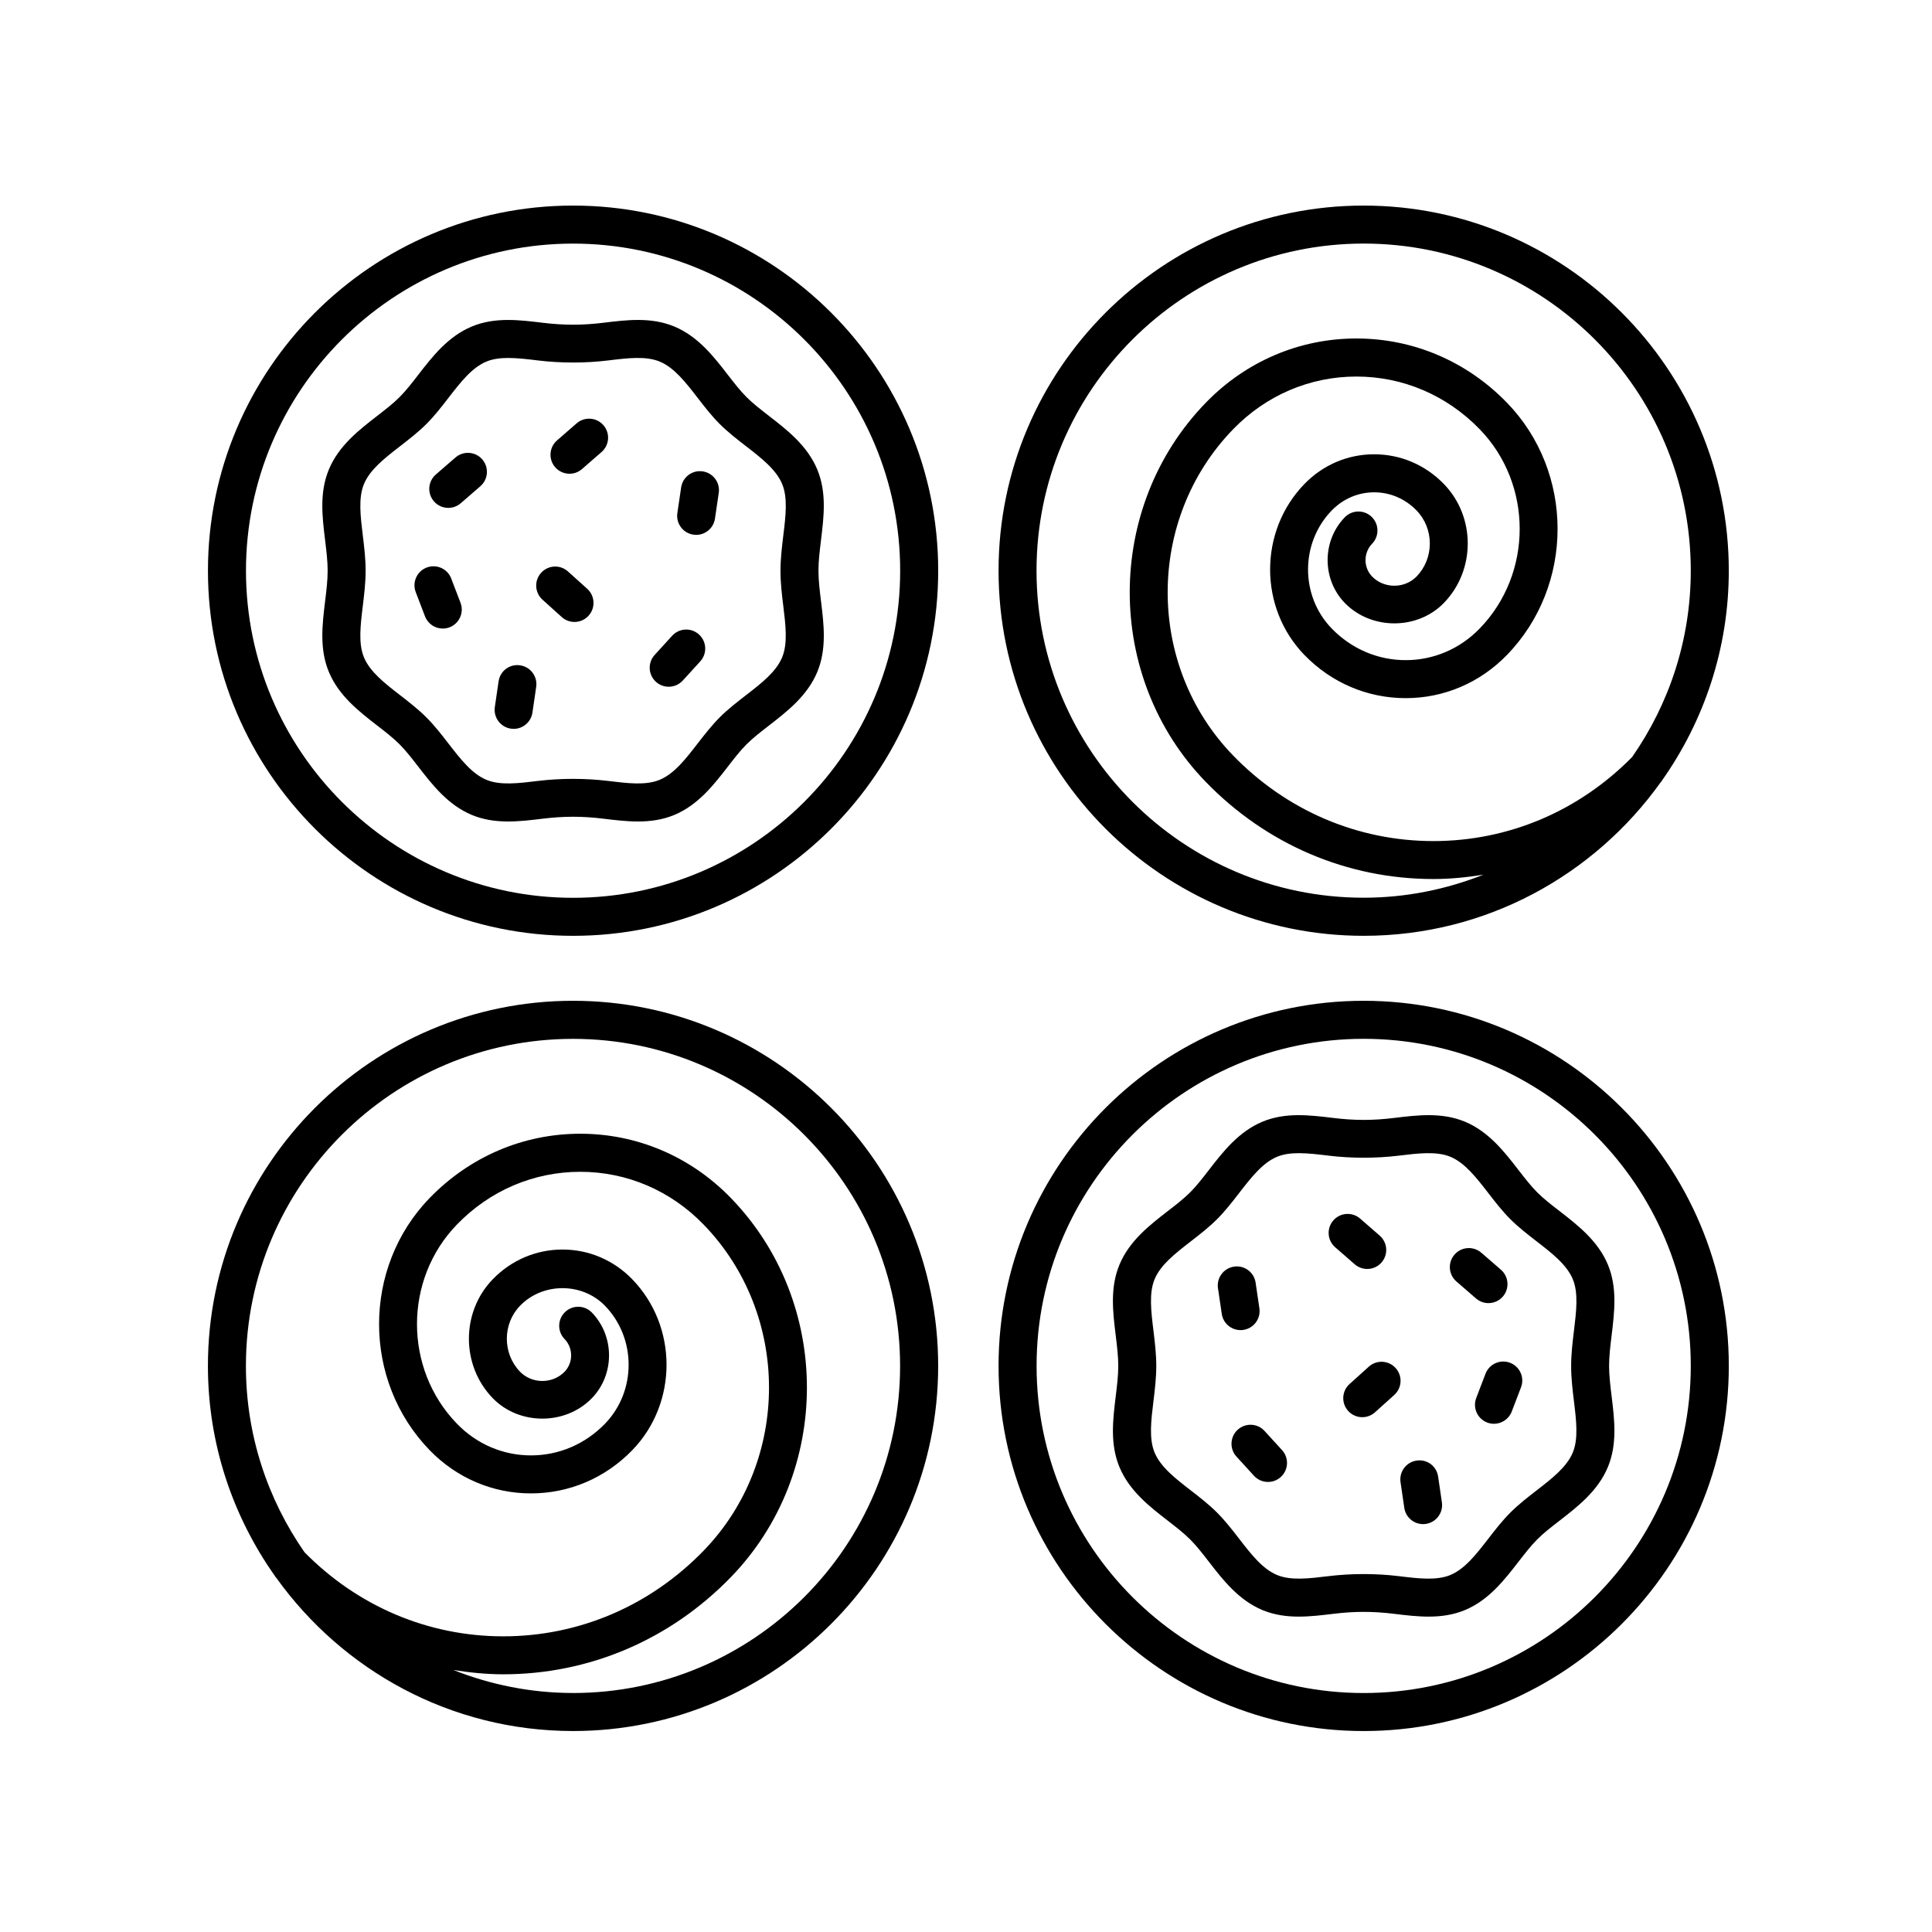
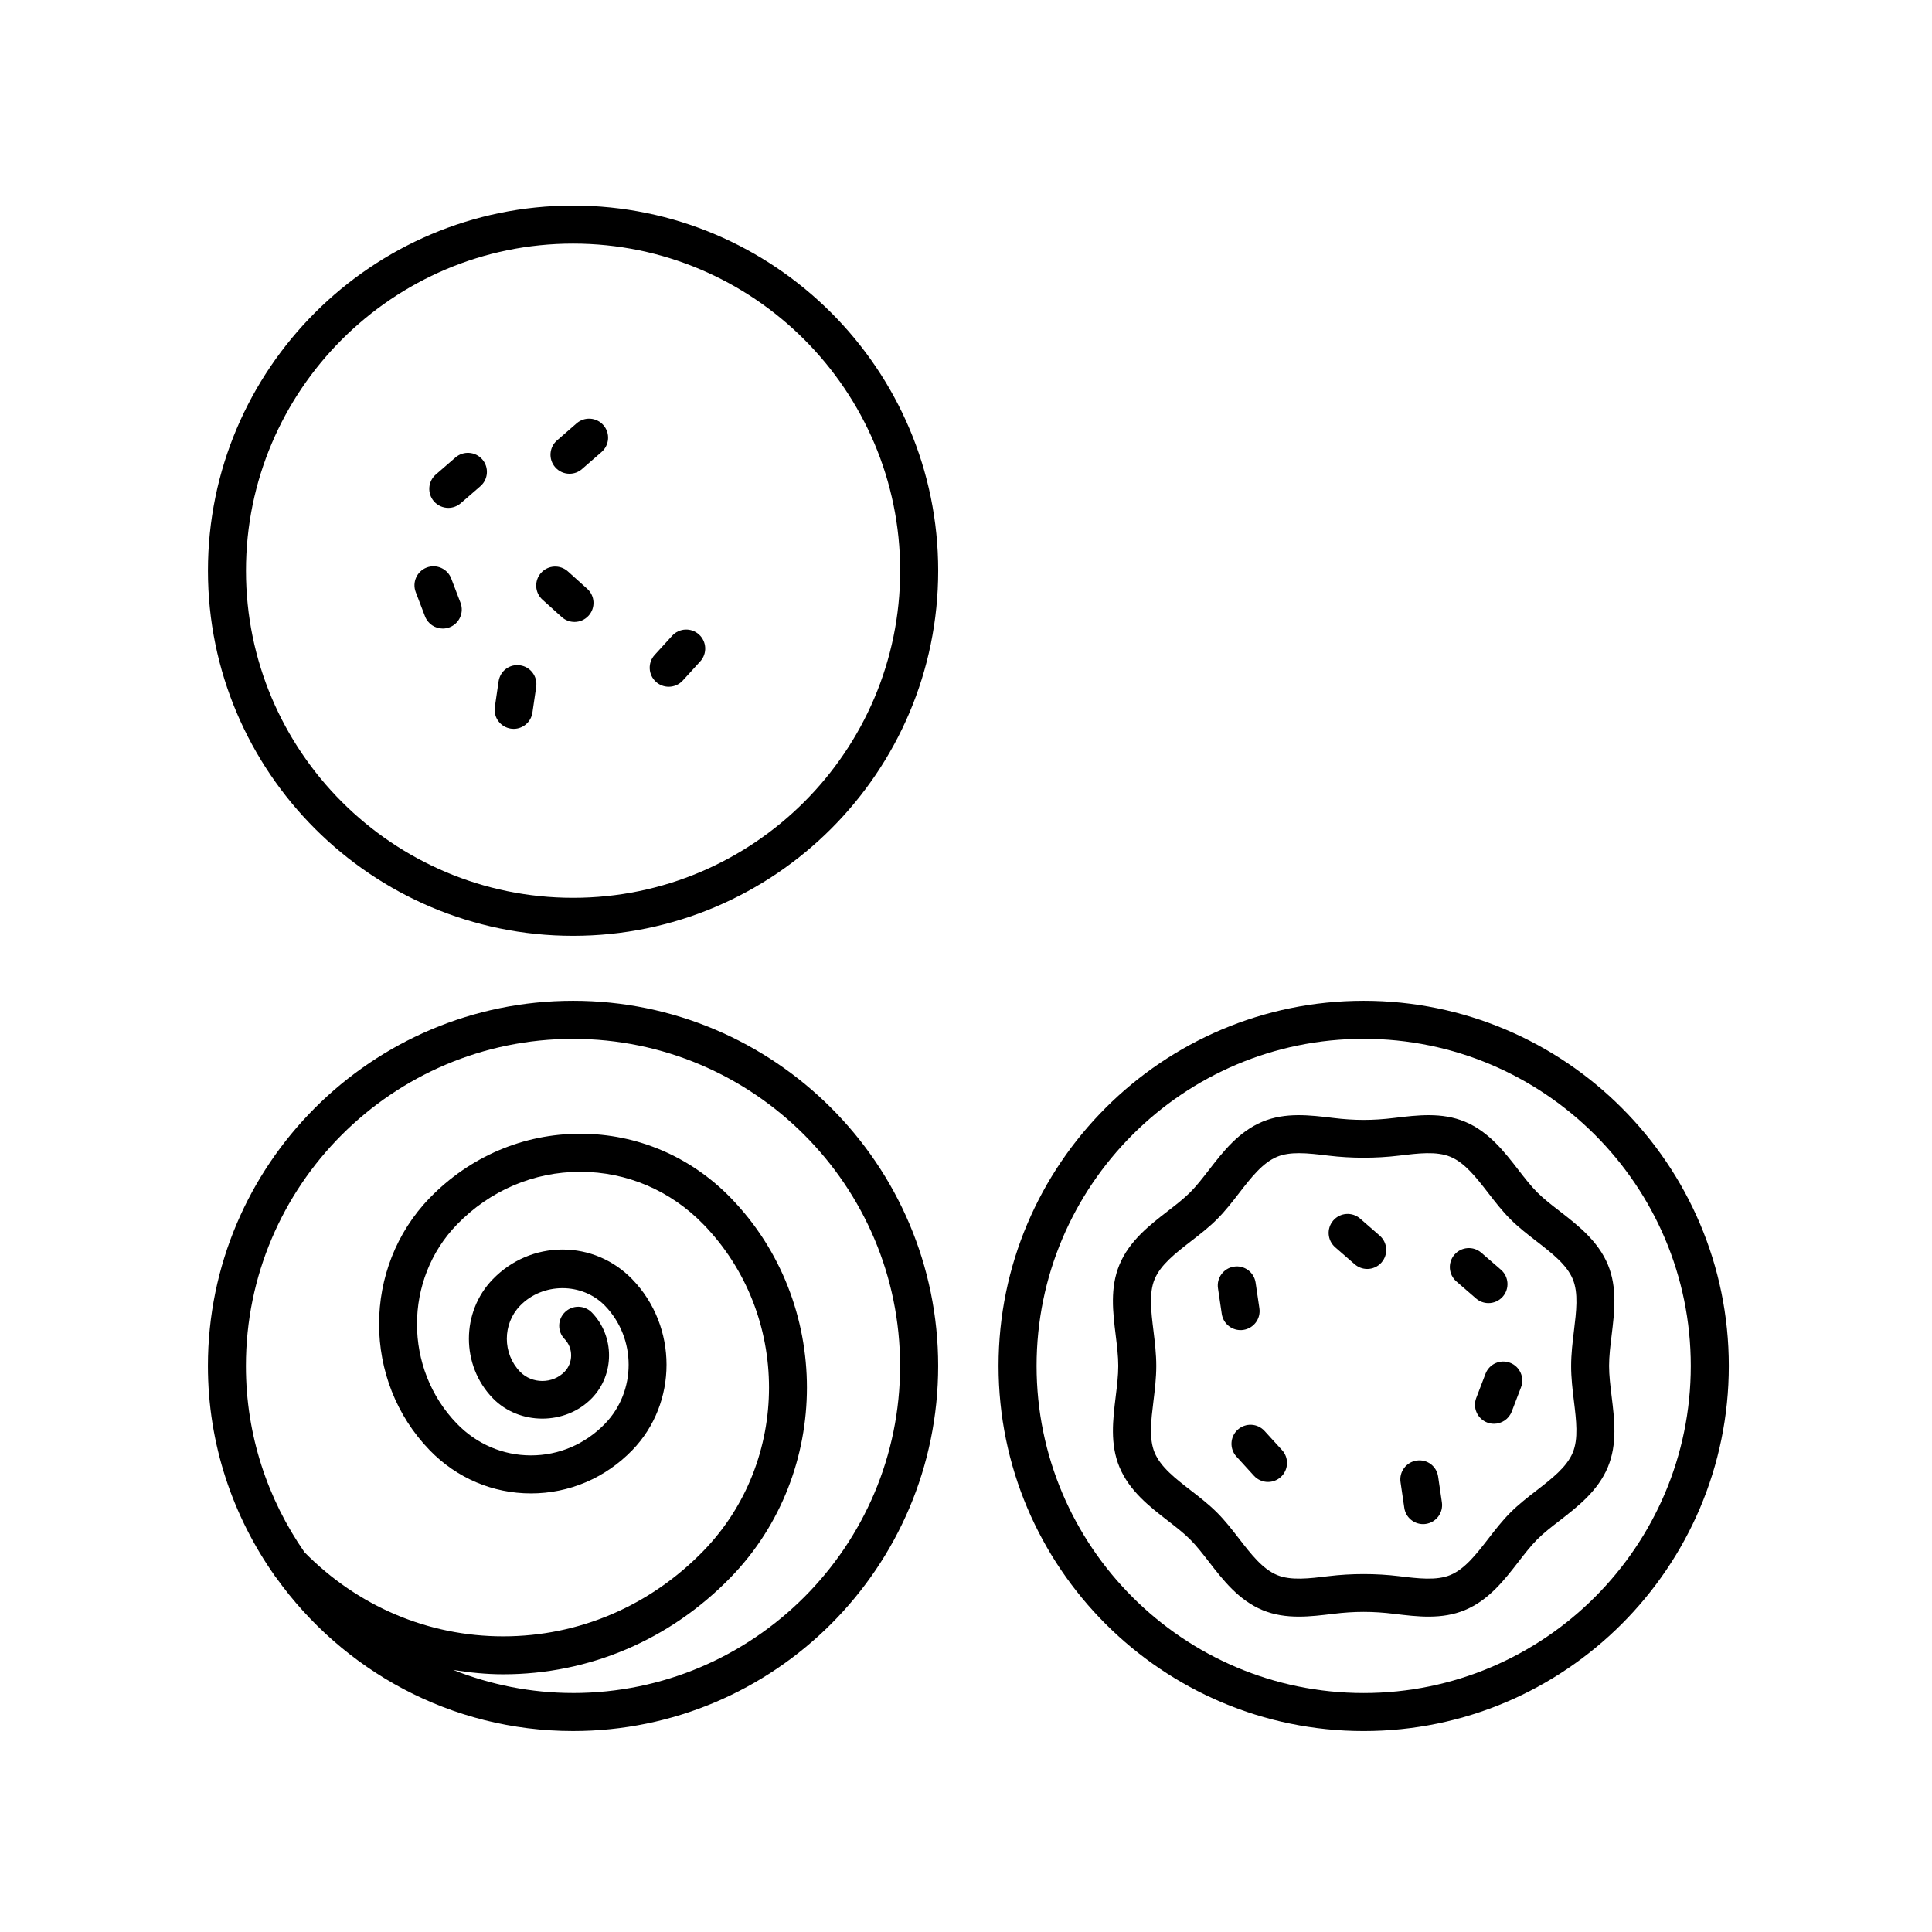
<svg xmlns="http://www.w3.org/2000/svg" fill="#000000" width="800px" height="800px" version="1.1" viewBox="144 144 512 512">
  <g>
    <path d="m295.87 198.48c-53.352 0-96.762 43.41-96.762 96.762 0 53.352 43.41 96.762 96.762 96.762 53.352 0 96.762-43.41 96.762-96.762 0-53.355-43.41-96.762-96.762-96.762zm0 183.45c-47.797 0-86.684-38.883-86.684-86.684-0.004-47.805 38.887-86.688 86.684-86.688 47.797 0 86.684 38.891 86.684 86.684 0 47.797-38.887 86.688-86.684 86.688z" />
-     <path d="m360.9 295.24c0-2.559 0.328-5.25 0.676-8.098 0.754-6.203 1.543-12.617-0.988-18.711-2.625-6.328-8.016-10.5-12.773-14.184-2.195-1.699-4.266-3.301-5.965-4.996-1.691-1.691-3.293-3.762-4.992-5.953-3.68-4.762-7.859-10.152-14.184-12.777-6.098-2.527-12.5-1.754-18.715-0.992-5.691 0.695-10.5 0.691-16.191 0-6.207-0.754-12.617-1.535-18.715 0.992-6.328 2.625-10.504 8.02-14.184 12.781-1.699 2.191-3.301 4.262-4.992 5.953s-3.762 3.293-5.953 4.992c-4.762 3.684-10.156 7.859-12.777 14.188-2.527 6.098-1.75 12.516-0.992 18.715 0.344 2.848 0.676 5.535 0.676 8.098 0 2.559-0.328 5.25-0.676 8.098-0.75 6.203-1.535 12.617 0.992 18.711 2.625 6.328 8.02 10.504 12.777 14.188 2.191 1.691 4.262 3.293 5.953 4.992s3.293 3.769 4.992 5.961c3.684 4.758 7.859 10.152 14.184 12.777 6.09 2.523 12.504 1.75 18.715 0.992 5.691-0.691 10.5-0.695 16.191 0 3.004 0.367 6.051 0.734 9.09 0.734 3.25 0 6.481-0.422 9.629-1.727 6.328-2.625 10.504-8.02 14.188-12.781 1.691-2.191 3.293-4.262 4.988-5.953 1.699-1.691 3.762-3.293 5.961-4.992 4.758-3.684 10.156-7.859 12.777-14.184 2.527-6.102 1.75-12.508 0.988-18.711-0.348-2.867-0.68-5.555-0.68-8.113zm-9.324 9.32c0.629 5.133 1.219 9.98-0.297 13.633-1.598 3.856-5.5 6.879-9.633 10.078-2.348 1.812-4.769 3.688-6.918 5.84-2.144 2.152-4.019 4.57-5.836 6.914-3.199 4.137-6.219 8.039-10.078 9.637-3.664 1.523-8.508 0.922-13.637 0.297-6.039-0.734-12.59-0.734-18.633 0-5.125 0.625-9.977 1.223-13.637-0.297-3.856-1.598-6.871-5.5-10.078-9.637-1.809-2.344-3.688-4.766-5.836-6.914-2.144-2.144-4.566-4.019-6.906-5.836-4.133-3.199-8.039-6.223-9.637-10.078-1.516-3.652-0.926-8.504-0.301-13.637 0.367-3.023 0.746-6.141 0.746-9.316 0-3.176-0.379-6.293-0.746-9.316-0.625-5.141-1.215-9.984 0.301-13.645 1.594-3.856 5.5-6.871 9.633-10.078 2.344-1.812 4.766-3.688 6.914-5.836 2.144-2.144 4.027-4.57 5.836-6.914 3.203-4.137 6.223-8.039 10.078-9.637 1.707-0.711 3.672-0.953 5.805-0.953 2.438 0 5.098 0.324 7.836 0.656 6.039 0.734 12.59 0.734 18.633 0 5.129-0.629 9.977-1.223 13.637 0.297 3.856 1.598 6.879 5.5 10.078 9.637 1.809 2.344 3.688 4.766 5.836 6.914 2.144 2.144 4.57 4.027 6.918 5.84 4.133 3.199 8.035 6.223 9.633 10.078 1.516 3.652 0.926 8.5 0.297 13.633-0.367 3.023-0.746 6.144-0.746 9.32-0.008 3.176 0.363 6.297 0.738 9.32z" />
    <path d="m264.7 265.24-5.199 4.508c-2.102 1.824-2.328 5.004-0.508 7.109 0.996 1.148 2.402 1.738 3.809 1.738 1.168 0 2.348-0.406 3.301-1.234l5.199-4.508c2.102-1.824 2.328-5.004 0.508-7.109-1.832-2.106-5.008-2.32-7.109-0.504z" />
    <path d="m263.58 297.31c-0.992-2.606-3.914-3.894-6.504-2.906-2.602 0.996-3.898 3.91-2.902 6.508l2.457 6.422c0.766 2.004 2.676 3.238 4.707 3.238 0.598 0 1.211-0.105 1.797-0.332 2.602-0.996 3.898-3.91 2.902-6.508z" />
    <path d="m281.85 320.32c-2.812-0.422-5.316 1.5-5.719 4.254l-0.996 6.812c-0.402 2.75 1.5 5.309 4.254 5.715 0.25 0.035 0.5 0.055 0.734 0.055 2.457 0 4.609-1.805 4.977-4.309l0.996-6.812c0.406-2.75-1.496-5.309-4.246-5.715z" />
-     <path d="m330.23 268.92c-2.762-0.422-5.316 1.5-5.719 4.246l-1.004 6.805c-0.406 2.75 1.496 5.316 4.254 5.719 0.246 0.035 0.5 0.055 0.734 0.055 2.457 0 4.609-1.797 4.977-4.301l1.004-6.805c0.414-2.75-1.492-5.309-4.246-5.719z" />
    <path d="m322.13 312.48-4.637 5.082c-1.875 2.055-1.727 5.246 0.328 7.117 0.969 0.883 2.18 1.316 3.394 1.316 1.367 0 2.731-0.555 3.723-1.641l4.637-5.082c1.875-2.055 1.727-5.246-0.328-7.117-2.062-1.879-5.242-1.73-7.117 0.324z" />
    <path d="m294.51 295.44c-2.066-1.863-5.246-1.707-7.117 0.367-1.859 2.066-1.699 5.25 0.367 7.113l5.113 4.609c0.961 0.867 2.172 1.293 3.375 1.293 1.375 0 2.746-0.559 3.742-1.668 1.859-2.066 1.699-5.25-0.367-7.113z" />
    <path d="m296.81 256.19-5.188 4.519c-2.102 1.828-2.324 5.012-0.492 7.109 0.992 1.145 2.398 1.727 3.797 1.727 1.176 0 2.352-0.406 3.305-1.238l5.188-4.519c2.102-1.828 2.324-5.012 0.492-7.109-1.828-2.098-5.008-2.309-7.102-0.488z" />
-     <path d="m505.39 198.48c-53.352 0-96.762 43.41-96.762 96.762 0 53.352 43.41 96.758 96.762 96.758 32.422 0 61.098-16.082 78.664-40.633 0.047-0.047 0.098-0.086 0.141-0.133 0.117-0.121 0.156-0.273 0.258-0.398 11.109-15.75 17.695-34.902 17.695-55.594 0-53.355-43.402-96.762-96.758-96.762zm71.152 146.13c-14.137 14.359-32.805 22.277-52.664 22.285-20.043 0-38.895-8.051-53.082-22.672-23.137-23.84-23.137-62.633 0-86.473 8.73-9.004 20.332-13.961 32.668-13.961 12.332 0 23.938 4.957 32.668 13.961 14.133 14.559 14.133 38.254 0 52.812-5.246 5.406-12.207 8.383-19.602 8.383-7.402 0-14.367-2.977-19.613-8.383-8.363-8.625-8.363-22.656 0-31.277 3.012-3.102 7.008-4.816 11.246-4.816h0.004c4.238 0 8.23 1.707 11.238 4.816 4.68 4.82 4.68 12.672 0 17.492-3.168 3.266-8.625 3.258-11.793 0-2.316-2.394-2.316-6.277 0-8.672 1.941-1.996 1.891-5.188-0.105-7.125-1.996-1.934-5.18-1.895-7.125 0.105-6.07 6.258-6.07 16.445 0 22.703 6.996 7.211 19.262 7.215 26.258 0 8.434-8.691 8.434-22.832 0-31.523-4.926-5.078-11.488-7.875-18.477-7.875h-0.004c-6.988 0-13.547 2.797-18.48 7.875-12.117 12.488-12.117 32.816 0 45.309 7.164 7.379 16.691 11.441 26.844 11.441 10.148 0 19.672-4.066 26.832-11.441 17.887-18.43 17.887-48.418 0-66.852-10.652-10.973-24.824-17.02-39.902-17.02s-29.25 6.047-39.902 17.02c-26.883 27.711-26.883 72.797 0 100.5 16.102 16.594 37.523 25.73 60.32 25.73 4.492 0 8.906-0.457 13.262-1.152-9.848 3.894-20.539 6.106-31.762 6.106-47.797 0-86.684-38.883-86.684-86.684 0.004-47.805 38.906-86.672 86.703-86.672s86.68 38.883 86.68 86.684c0 18.344-5.762 35.348-15.527 49.371z" />
    <path d="m505.39 409.22c-53.352 0-96.762 43.41-96.762 96.762 0 53.352 43.41 96.762 96.762 96.762s96.762-43.41 96.762-96.762c0-53.355-43.41-96.762-96.762-96.762zm0 183.45c-47.797 0-86.684-38.883-86.684-86.684-0.004-47.801 38.887-86.688 86.684-86.688s86.684 38.891 86.684 86.684c0 47.801-38.887 86.688-86.684 86.688z" />
    <path d="m557.34 464.98c-2.195-1.691-4.266-3.293-5.961-4.992-1.691-1.699-3.293-3.762-4.992-5.953-3.68-4.762-7.859-10.156-14.184-12.781-6.102-2.527-12.508-1.742-18.715-0.992-5.684 0.699-10.496 0.699-16.199 0-6.191-0.75-12.609-1.535-18.711 0.992-6.328 2.625-10.504 8.016-14.184 12.777-1.699 2.191-3.301 4.262-4.992 5.953-1.699 1.699-3.769 3.301-5.965 4.996-4.758 3.684-10.152 7.859-12.773 14.184-2.527 6.098-1.75 12.508-0.988 18.711 0.344 2.848 0.676 5.535 0.676 8.098 0 2.559-0.328 5.25-0.676 8.098-0.754 6.203-1.543 12.609 0.988 18.711 2.625 6.328 8.016 10.5 12.773 14.184 2.195 1.699 4.266 3.301 5.965 4.996 1.691 1.691 3.293 3.762 4.992 5.953 3.68 4.762 7.859 10.152 14.184 12.777 3.148 1.305 6.383 1.727 9.629 1.727 3.039 0 6.086-0.371 9.09-0.734 5.691-0.695 10.5-0.695 16.191 0 6.203 0.754 12.621 1.535 18.715-0.992 6.328-2.625 10.5-8.016 14.184-12.777 1.699-2.191 3.301-4.262 4.992-5.961s3.762-3.293 5.953-4.992c4.758-3.684 10.156-7.859 12.777-14.188 2.527-6.102 1.75-12.516 0.992-18.715-0.344-2.848-0.676-5.535-0.676-8.098 0-2.559 0.328-5.25 0.676-8.098 0.75-6.203 1.535-12.617-0.992-18.715-2.621-6.309-8.012-10.48-12.77-14.168zm3.766 50.316c0.625 5.133 1.215 9.984-0.301 13.637-1.598 3.856-5.508 6.879-9.637 10.078-2.344 1.812-4.762 3.688-6.906 5.836-2.144 2.144-4.027 4.57-5.836 6.914-3.203 4.133-6.223 8.035-10.078 9.637-3.664 1.512-8.508 0.926-13.637 0.297-6.039-0.734-12.59-0.734-18.633 0-5.129 0.625-9.977 1.219-13.637-0.297-3.856-1.598-6.879-5.5-10.078-9.637-1.809-2.344-3.688-4.766-5.836-6.914-2.144-2.144-4.57-4.027-6.918-5.844-4.133-3.199-8.035-6.219-9.633-10.07-1.516-3.652-0.926-8.5-0.297-13.633 0.367-3.023 0.746-6.144 0.746-9.32s-0.379-6.297-0.746-9.32c-0.629-5.133-1.219-9.98 0.297-13.637 1.598-3.856 5.5-6.871 9.633-10.078 2.348-1.812 4.769-3.691 6.918-5.84 2.144-2.144 4.027-4.57 5.836-6.914 3.199-4.133 6.223-8.035 10.078-9.637 1.707-0.707 3.672-0.953 5.801-0.953 2.438 0 5.098 0.324 7.836 0.656 6.039 0.734 12.594 0.734 18.637 0 5.133-0.625 9.977-1.215 13.637 0.297 3.856 1.598 6.871 5.5 10.078 9.637 1.809 2.344 3.688 4.766 5.836 6.914 2.144 2.144 4.57 4.019 6.914 5.836 4.133 3.199 8.039 6.223 9.633 10.078 1.516 3.656 0.926 8.504 0.301 13.645-0.367 3.023-0.746 6.141-0.746 9.316-0.008 3.164 0.367 6.293 0.738 9.316z" />
    <path d="m538.46 489.34c1.406 0 2.812-0.59 3.809-1.738 1.82-2.102 1.594-5.285-0.508-7.109l-5.199-4.508c-2.102-1.82-5.281-1.602-7.109 0.504-1.82 2.102-1.594 5.285 0.508 7.109l5.199 4.508c0.957 0.824 2.129 1.234 3.301 1.234z" />
    <path d="m544.18 505.15c-2.586-0.988-5.512 0.301-6.504 2.906l-2.457 6.422c-0.996 2.602 0.309 5.512 2.902 6.508 0.59 0.227 1.199 0.332 1.797 0.332 2.023 0 3.934-1.234 4.707-3.238l2.457-6.422c1-2.598-0.305-5.512-2.902-6.508z" />
    <path d="m519.41 531.07c-2.75 0.402-4.656 2.961-4.254 5.715l0.996 6.812c0.367 2.508 2.519 4.309 4.977 4.309 0.242 0 0.488-0.016 0.734-0.055 2.75-0.402 4.656-2.961 4.254-5.715l-0.996-6.812c-0.395-2.754-2.883-4.672-5.711-4.254z" />
    <path d="m473.5 496.44c2.754-0.406 4.66-2.969 4.254-5.719l-1.004-6.805c-0.402-2.75-2.973-4.672-5.719-4.246-2.754 0.406-4.66 2.969-4.254 5.719l1.004 6.805c0.367 2.504 2.519 4.301 4.977 4.301 0.242 0.004 0.496-0.02 0.742-0.055z" />
    <path d="m479.12 523.22c-1.875-2.062-5.059-2.195-7.117-0.328-2.055 1.875-2.207 5.062-0.328 7.117l4.637 5.082c0.992 1.09 2.359 1.641 3.723 1.641 1.215 0 2.422-0.434 3.394-1.316 2.055-1.875 2.207-5.062 0.328-7.117z" />
-     <path d="m506.75 506.18-5.113 4.609c-2.066 1.863-2.227 5.047-0.367 7.113 0.996 1.102 2.367 1.668 3.742 1.668 1.203 0 2.414-0.43 3.375-1.293l5.113-4.609c2.066-1.863 2.227-5.047 0.367-7.113-1.871-2.074-5.051-2.238-7.117-0.375z" />
    <path d="m506.33 480.29c1.402 0 2.805-0.586 3.797-1.727 1.828-2.102 1.605-5.281-0.492-7.109l-5.188-4.519c-2.09-1.812-5.281-1.605-7.106 0.492-1.828 2.102-1.605 5.281 0.492 7.109l5.188 4.519c0.961 0.824 2.137 1.234 3.309 1.234z" />
    <path d="m295.86 409.22c-53.352 0-96.758 43.41-96.758 96.762 0 20.695 6.59 39.848 17.699 55.594 0.102 0.125 0.141 0.281 0.258 0.398 0.047 0.047 0.098 0.086 0.141 0.133 17.566 24.551 46.246 40.633 78.664 40.633 53.352 0 96.762-43.41 96.762-96.762 0.004-53.355-43.41-96.758-96.766-96.758zm0 183.44c-11.215 0-21.906-2.211-31.75-6.106 4.352 0.695 8.762 1.152 13.25 1.152h0.004c22.789 0 44.211-9.141 60.316-25.734 26.883-27.711 26.883-72.797 0-100.5-10.652-10.973-24.824-17.02-39.902-17.02s-29.25 6.047-39.902 17.02c-17.887 18.43-17.887 48.418 0 66.852 7.16 7.375 16.688 11.441 26.832 11.441h0.004c10.148 0 19.672-4.066 26.84-11.441 12.117-12.488 12.117-32.816 0-45.309-4.934-5.078-11.492-7.875-18.48-7.875h-0.004c-6.988 0-13.547 2.797-18.477 7.875-8.434 8.691-8.434 22.832 0 31.523 7.004 7.219 19.266 7.211 26.258 0 6.07-6.258 6.07-16.438 0-22.703-1.941-2-5.129-2.047-7.125-0.105-1.996 1.934-2.047 5.129-0.105 7.125 2.316 2.394 2.316 6.281 0 8.672-3.16 3.258-8.621 3.266-11.793 0-4.68-4.82-4.68-12.672 0-17.492 6.019-6.219 16.465-6.207 22.496 0 8.363 8.621 8.363 22.652 0 31.277-5.246 5.406-12.207 8.383-19.609 8.383h-0.004c-7.394 0-14.359-2.977-19.602-8.383-14.133-14.559-14.133-38.254 0-52.812 8.73-9.004 20.332-13.961 32.668-13.961 12.332 0 23.938 4.957 32.668 13.961 23.137 23.84 23.137 62.633 0 86.473-14.188 14.621-33.043 22.672-53.082 22.672-19.855 0-38.527-7.926-52.664-22.285-9.758-14.027-15.527-31.023-15.527-49.367 0-47.797 38.883-86.684 86.68-86.684s86.684 38.883 86.684 86.684c0.004 47.801-38.875 86.672-86.672 86.672z" />
  </g>
</svg>